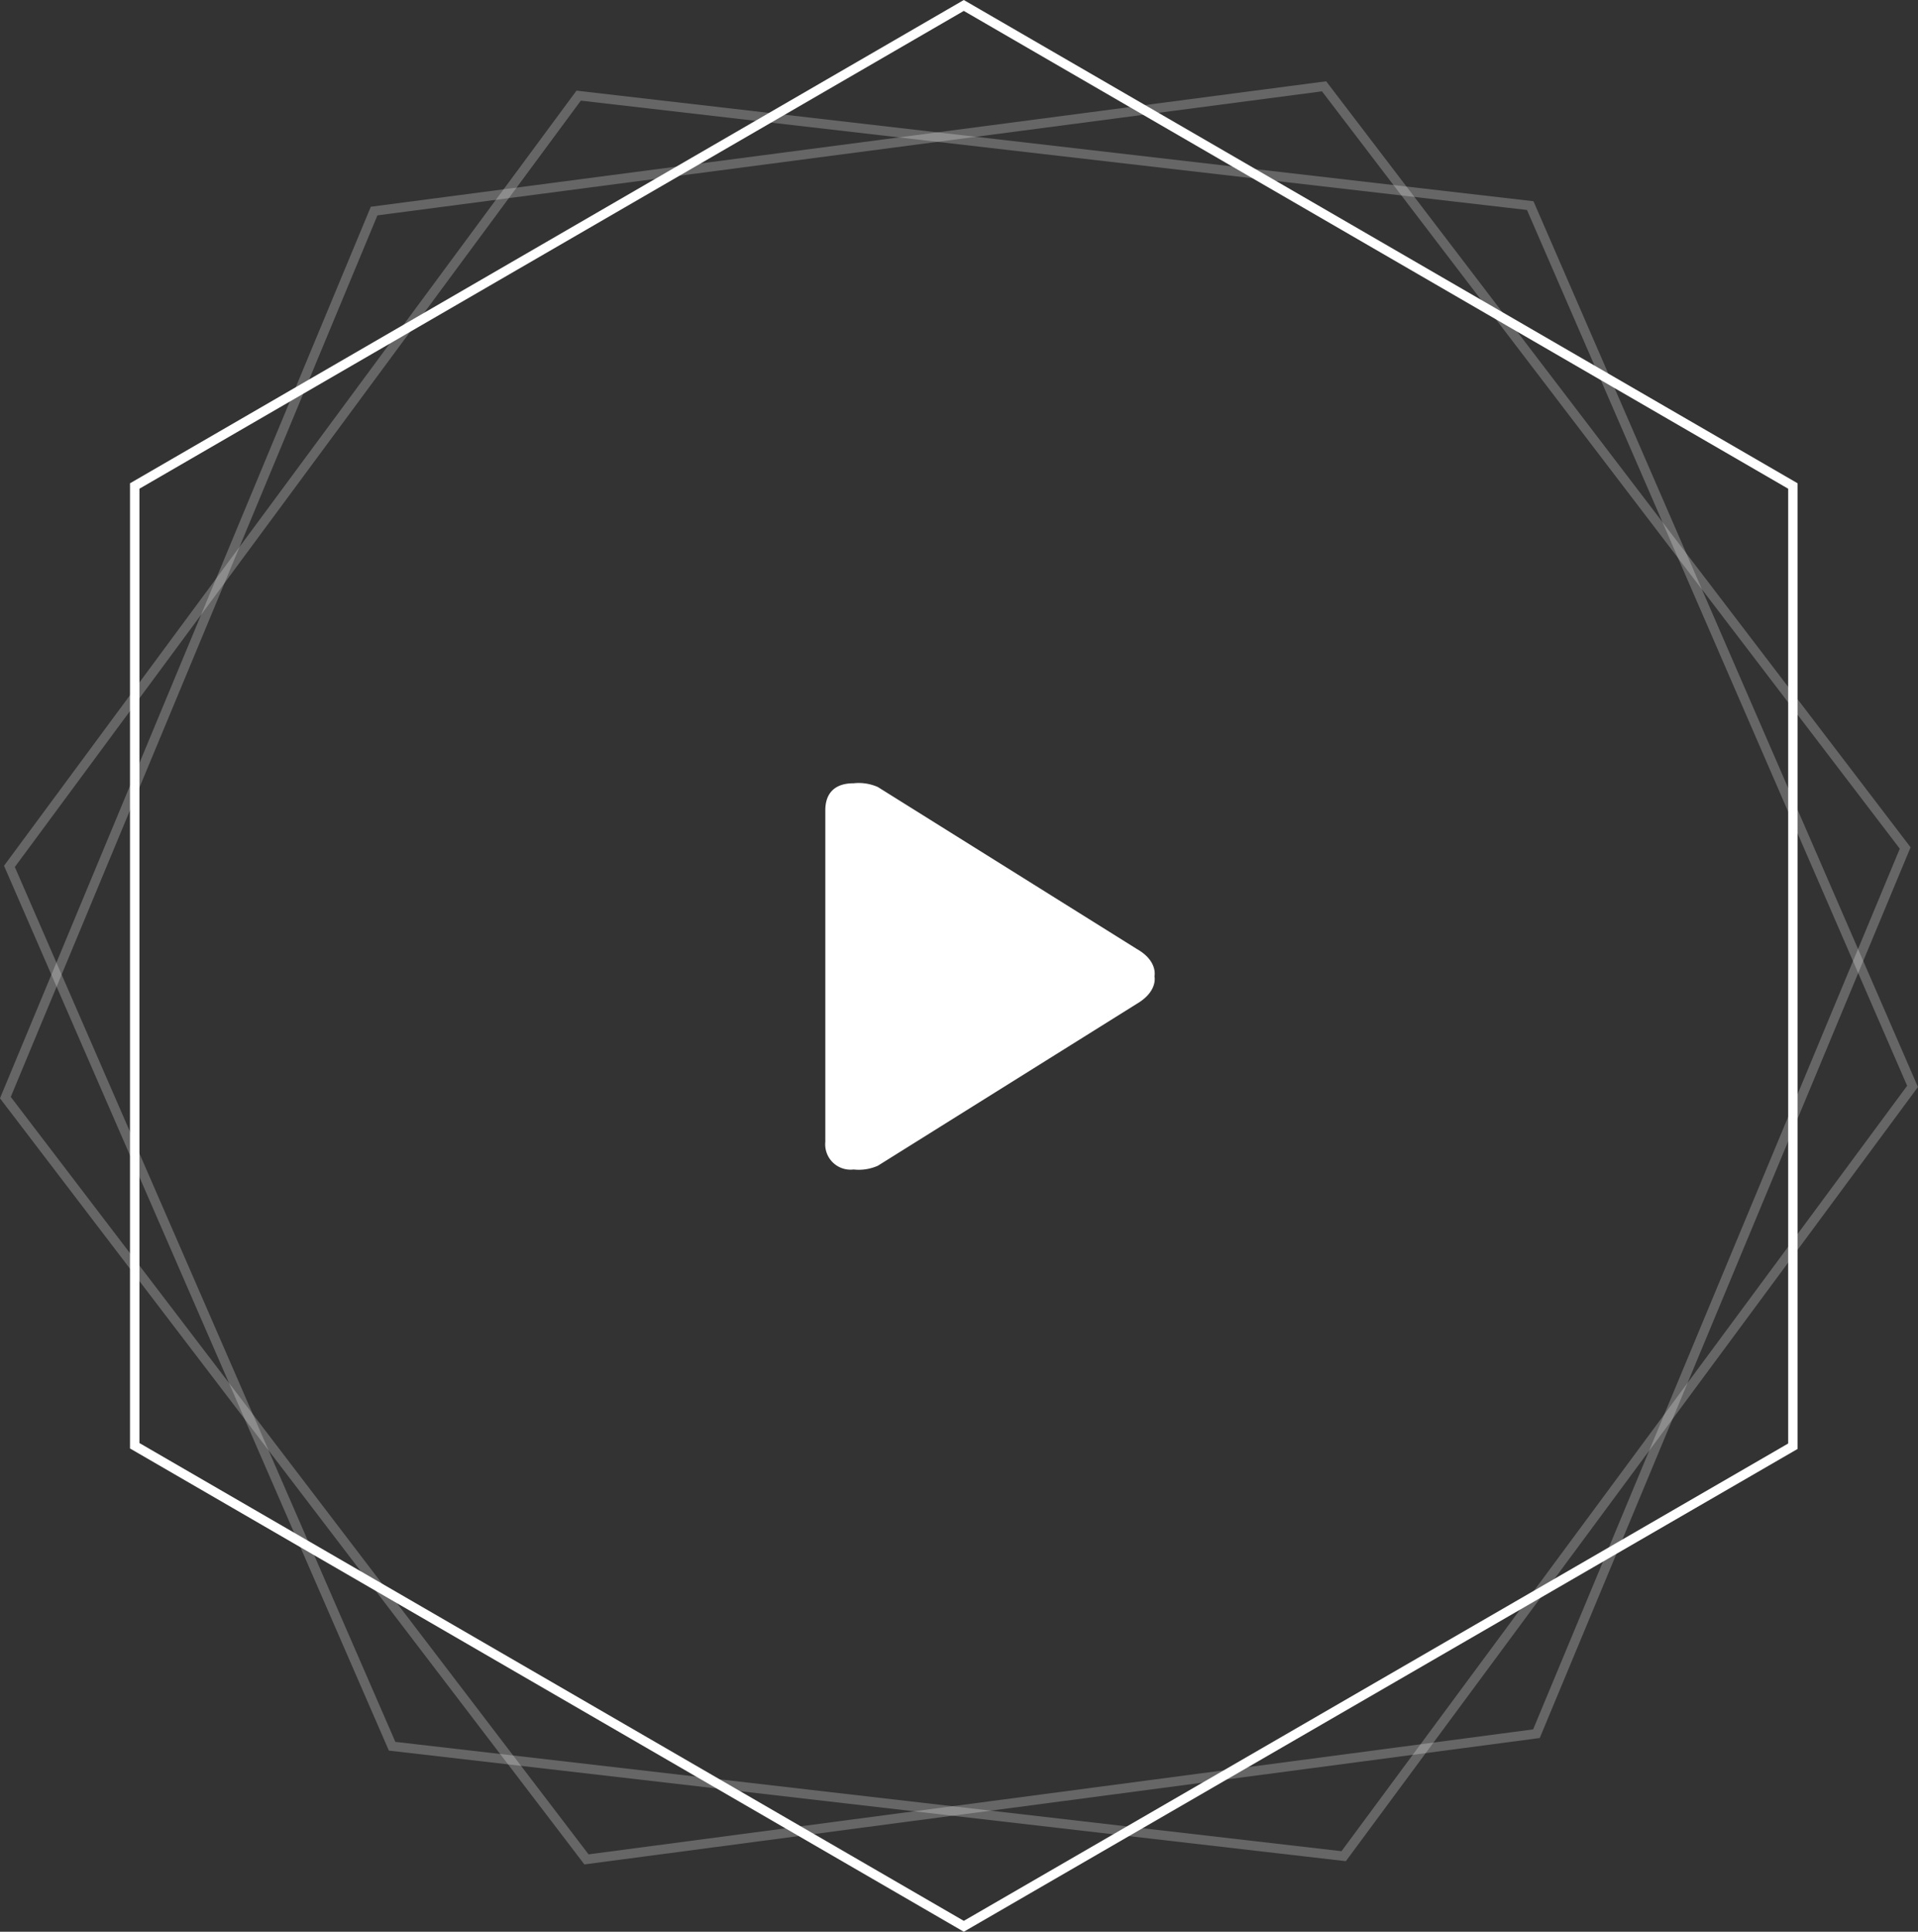
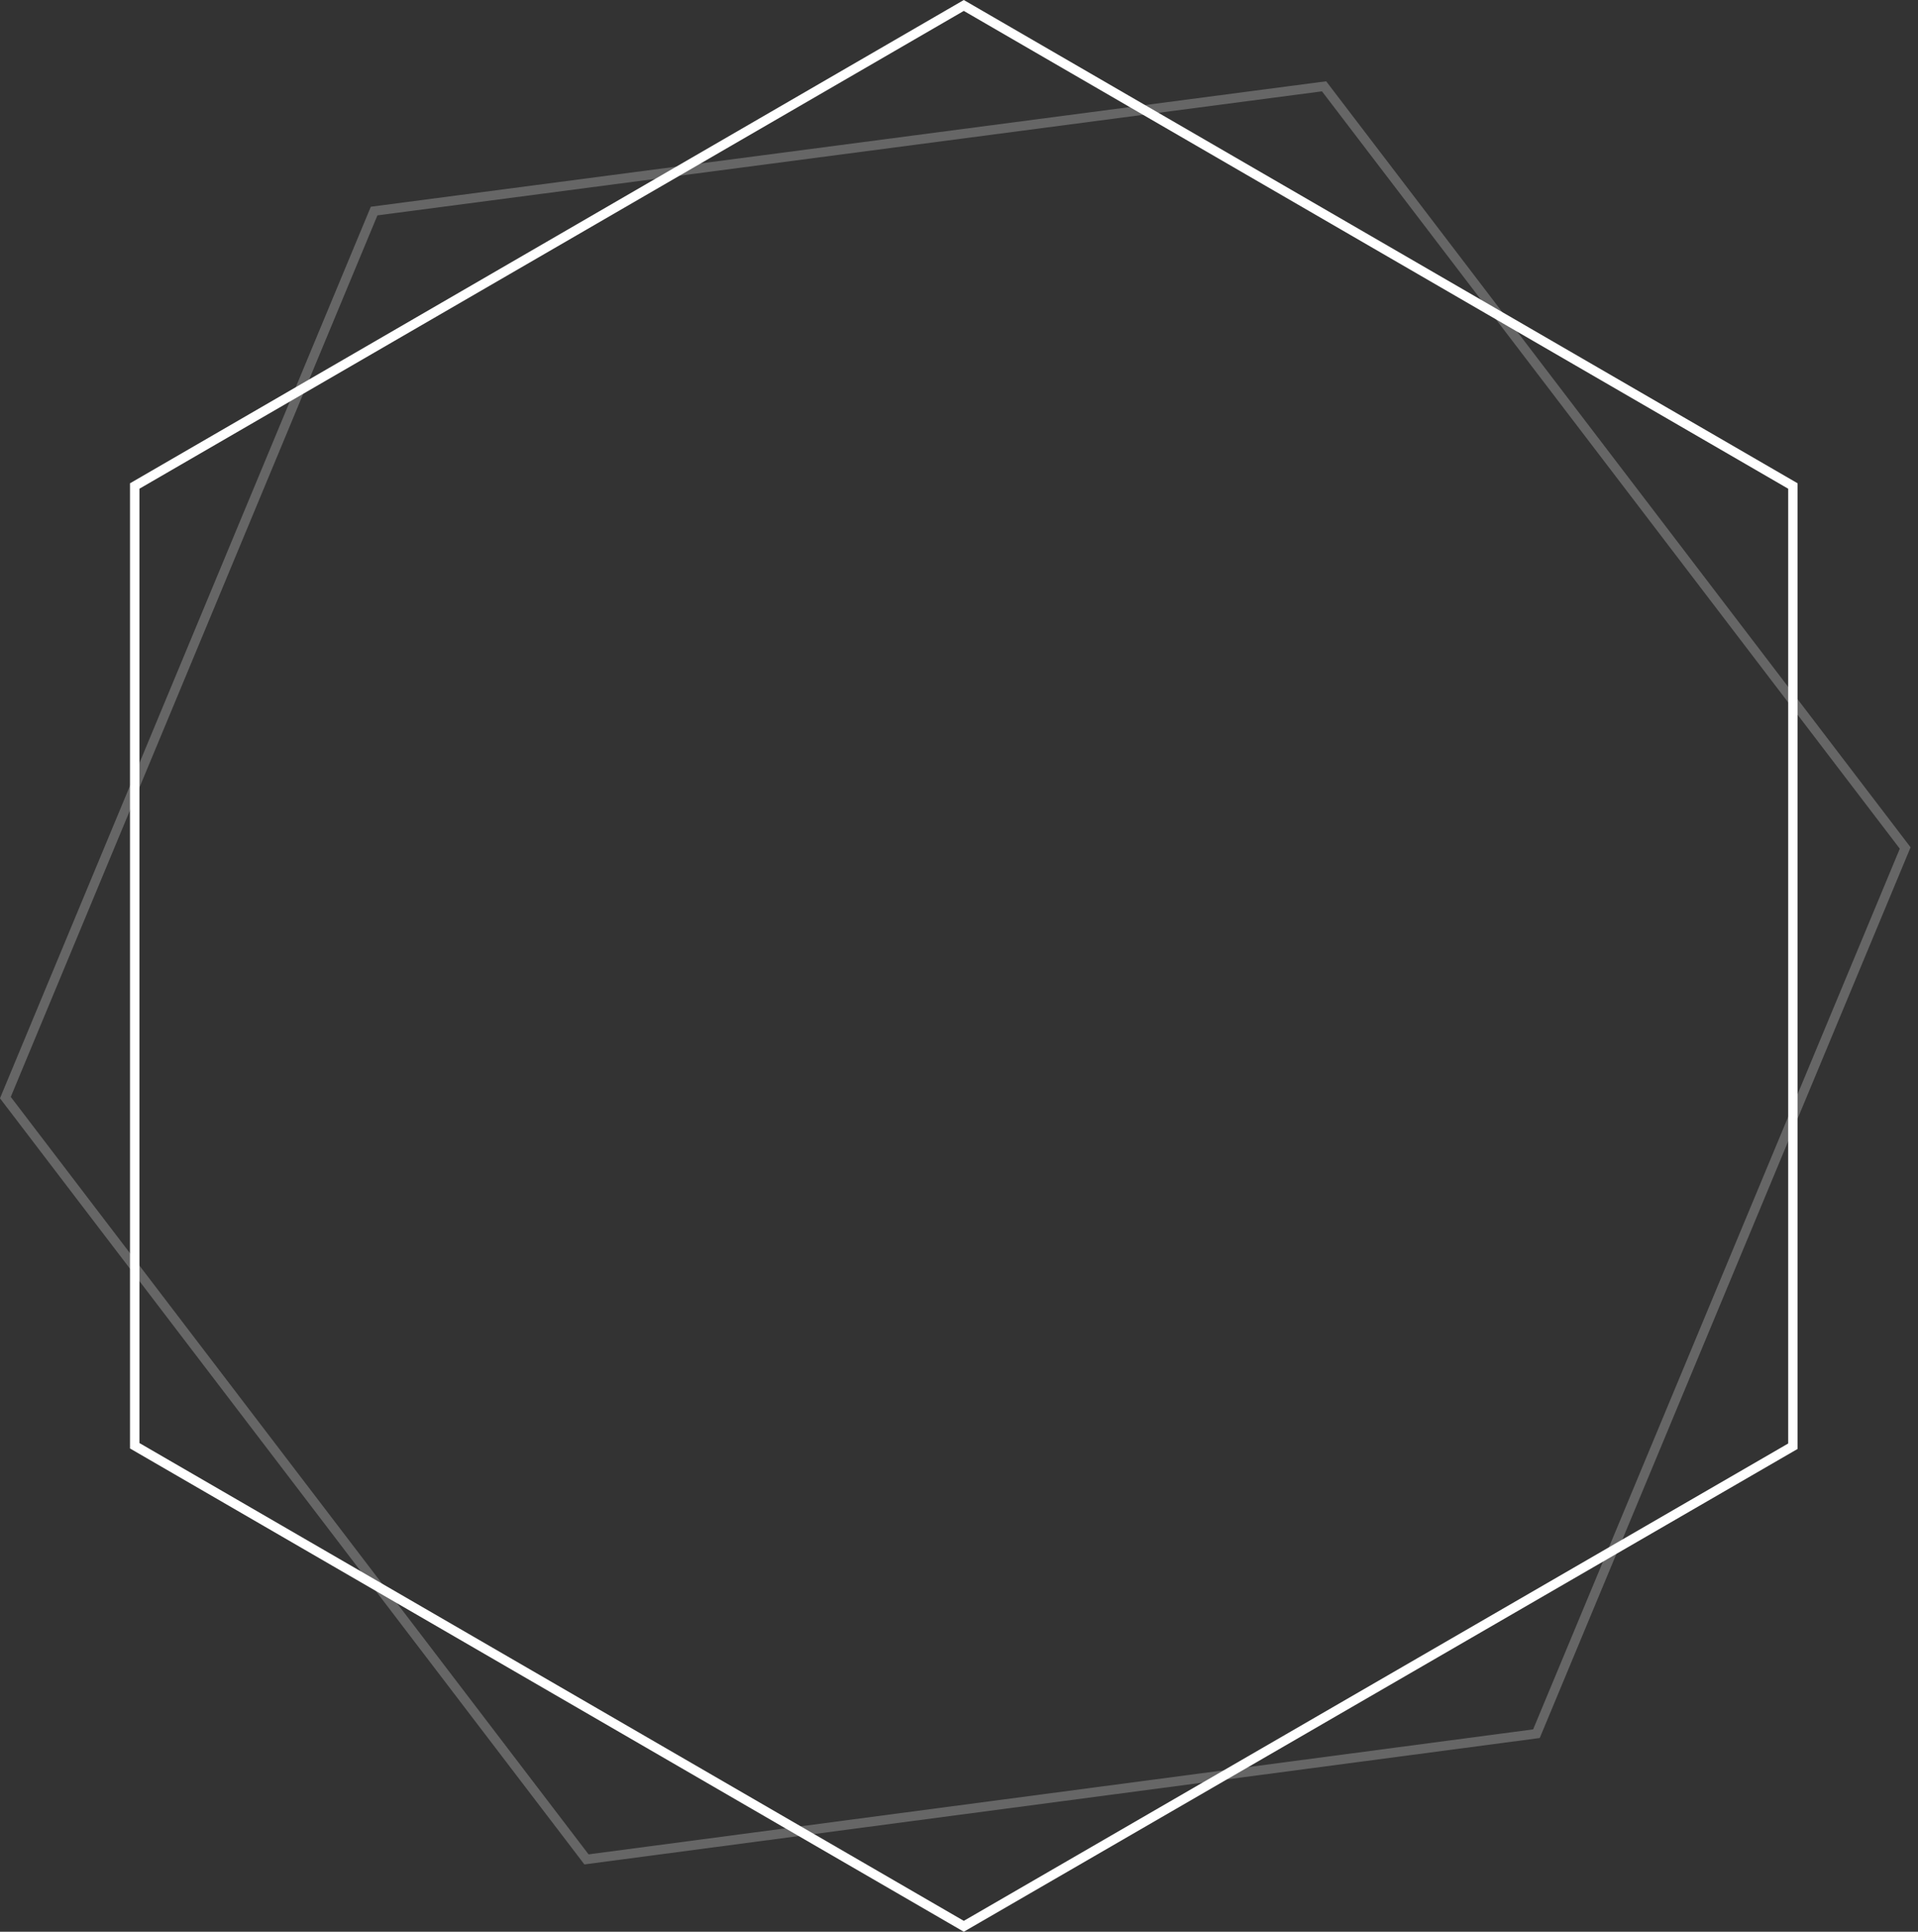
<svg xmlns="http://www.w3.org/2000/svg" viewBox="0 0 203.58 205.02">
  <rect x="0" y="0" width="203.58" height="205.02" fill="#333333" stroke="none" />
  <defs>
    <style>
        .cls-1,
        .cls-2 {
            fill: none;
            stroke: #fff;
        }
        .cls-2 {
            opacity: 0.25;
            isolation: isolate;
        }
        .cls-3 {
        	fill: #fff;
        }
        </style>
  </defs>
  <g id="hexagon-1" data-name="hexagon-2">
    <g id="hexagon-3" data-name="hexagon-4">
      <g id="hexagon">
        <g id="hexagon_3" data-name="hexagon 3">
          <path class="cls-1" d="M102.3,204.44l-88-51V51.58l88-51,88,51V153.49Z" />
-           <path class="cls-2" d="M142.62,197l-101-11.67L1,91.95l60.42-81.8,101,11.67L203,115.3Z" />
          <path class="cls-2" d="M62.25,197.34.57,116.49,39.71,22.4,140.54,9.16,202.22,90l-39.14,94Z" />
          <g id="Play">
-             <path class="cls-3" d="M120.67,100.72,93.18,83.53a5,5,0,0,0-2.58-.4c-3,0-3,2.34-3,2.93v35.13a2.69,2.69,0,0,0,3,2.93,5,5,0,0,0,2.58-.4l27.49-17.19c2.26-1.33,1.87-2.91,1.87-2.91S122.93,102,120.67,100.72Z" />
-           </g>
+             </g>
        </g>
      </g>
    </g>
  </g>
</svg>